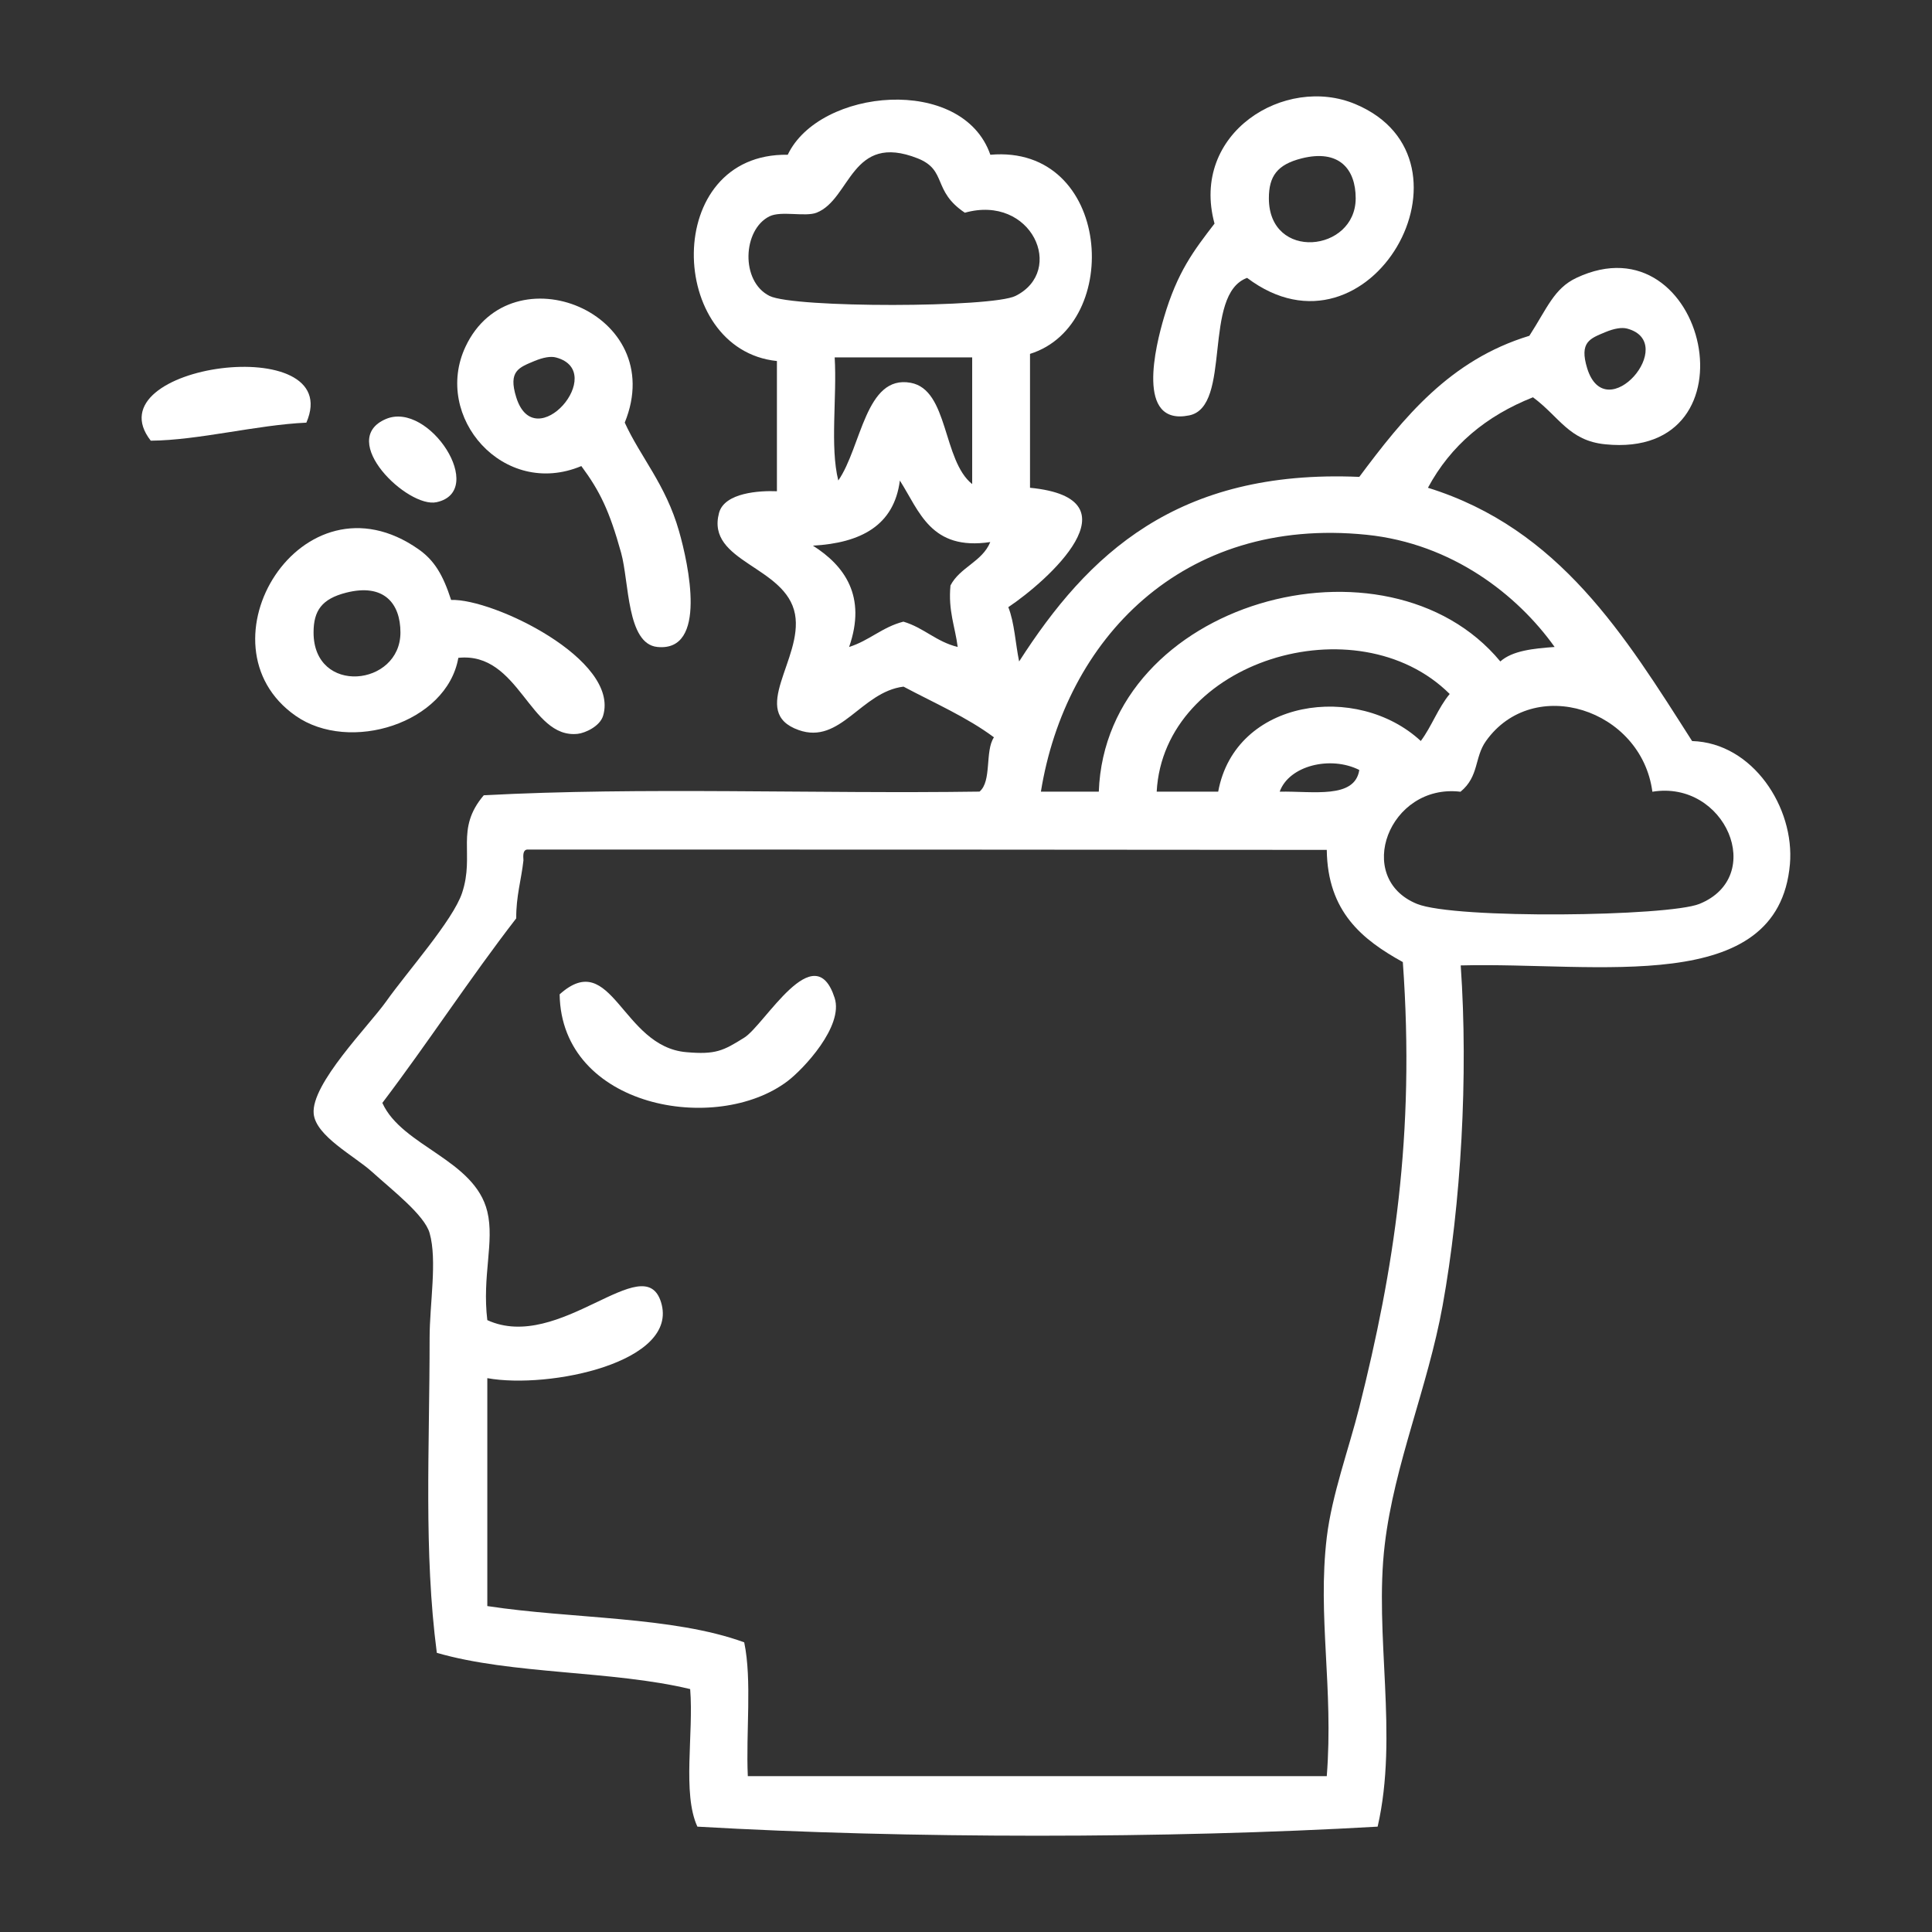
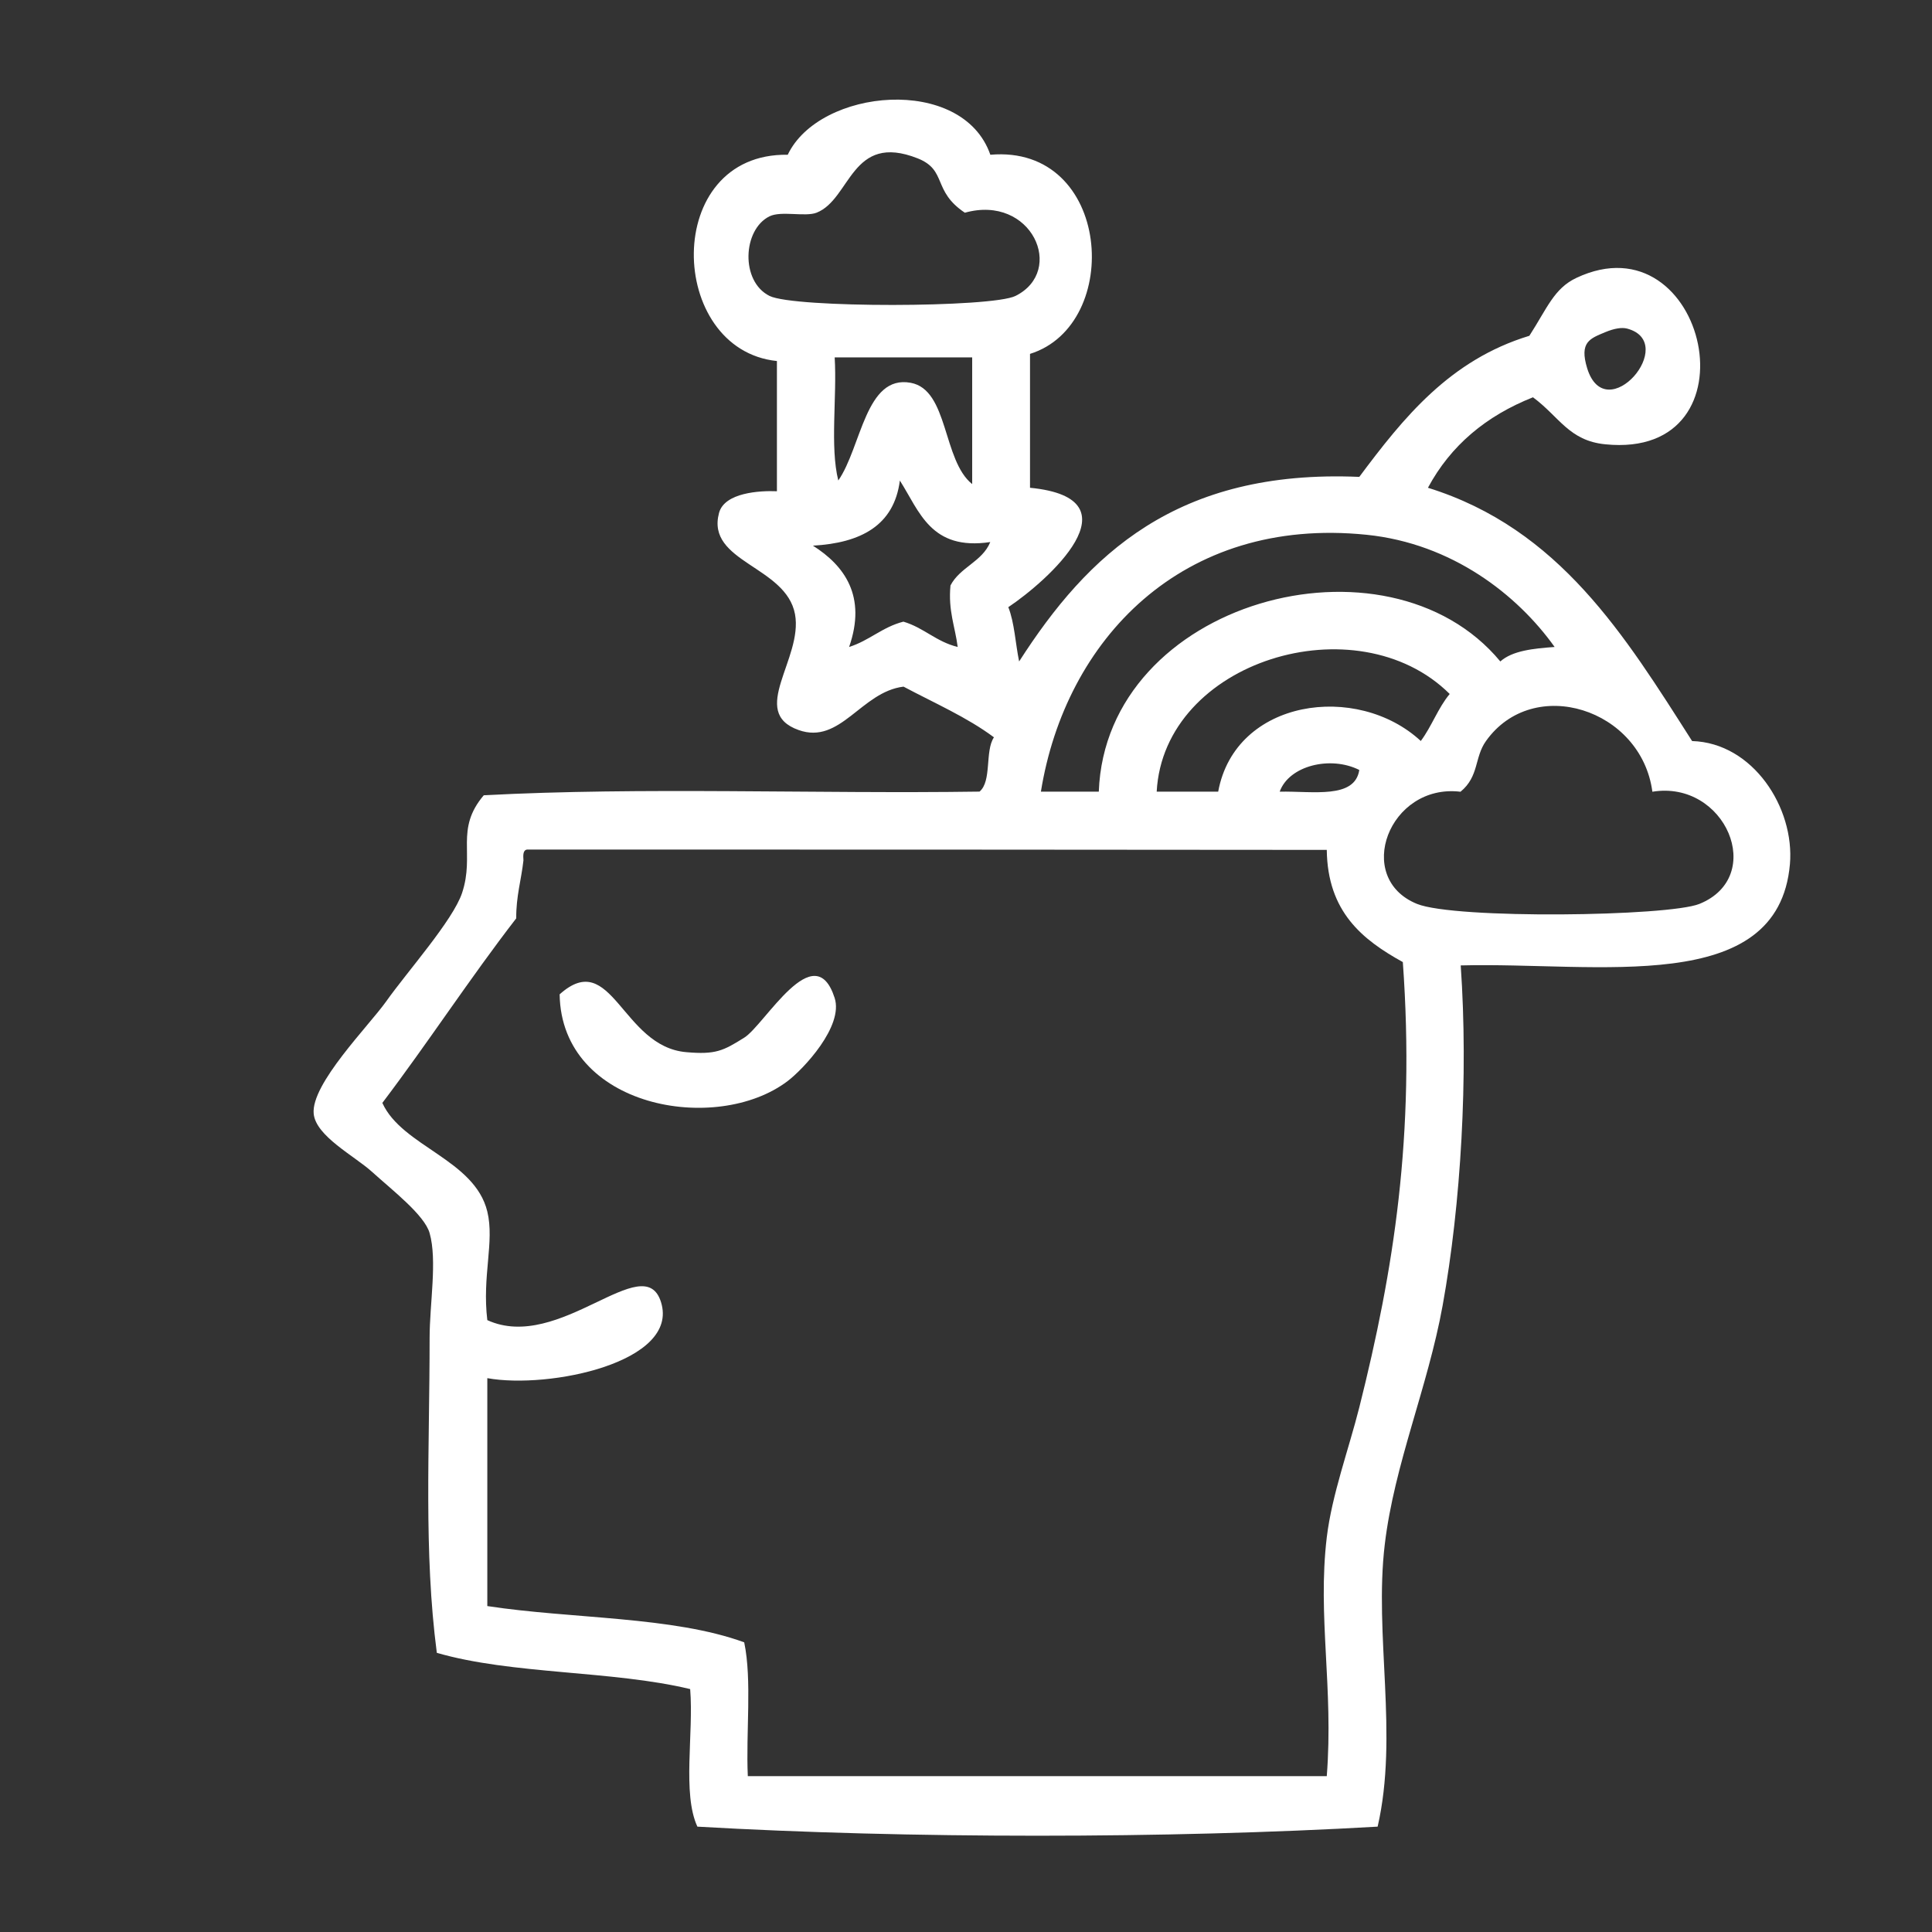
<svg xmlns="http://www.w3.org/2000/svg" version="1.1" id="Calque_1" x="0px" y="0px" width="30px" height="30px" viewBox="0 0 30 30" enable-background="new 0 0 30 30" xml:space="preserve">
  <rect x="0" y="0" width="30" height="30" fill="#333333" stroke="none" />
  <g>
    <path fill="#FFFFFF" d="M15.994,5.495c0,0.693,0,1.386,0,2.079c1.715,0.167,0.263,1.453-0.337,1.854   c0.096,0.241,0.11,0.563,0.168,0.843c1.062-1.655,2.444-2.988,5.282-2.866c0.688-0.922,1.406-1.815,2.641-2.191   c0.277-0.43,0.383-0.735,0.73-0.899c2.023-0.953,2.862,2.828,0.448,2.584c-0.563-0.056-0.711-0.426-1.122-0.73   c-0.726,0.288-1.277,0.746-1.631,1.405c2.044,0.635,3.059,2.299,4.102,3.933c0.945,0.028,1.594,1.037,1.519,1.911   c-0.181,2.071-2.987,1.517-5.112,1.573c0.12,1.72,0.004,3.708-0.281,5.282c-0.231,1.272-0.75,2.463-0.898,3.707   c-0.169,1.408,0.216,2.957-0.111,4.384c-3.263,0.188-7.303,0.188-10.563,0c-0.237-0.513-0.056-1.442-0.112-2.136   c-1.208-0.291-2.772-0.225-3.934-0.563c-0.205-1.572-0.112-3.15-0.112-4.889c0-0.531,0.121-1.204,0-1.629   c-0.08-0.281-0.578-0.664-0.899-0.955c-0.27-0.243-0.868-0.551-0.901-0.898c-0.044-0.461,0.856-1.365,1.124-1.742   c0.329-0.465,1.038-1.26,1.18-1.686c0.202-0.607-0.114-0.986,0.337-1.517c2.455-0.131,5.15-0.02,7.698-0.057   c0.194-0.161,0.081-0.631,0.224-0.843c-0.418-0.312-0.927-0.533-1.404-0.787c-0.66,0.081-0.978,0.906-1.629,0.674   c-0.784-0.278,0.071-1.107-0.056-1.798c-0.139-0.752-1.385-0.806-1.18-1.573c0.085-0.318,0.635-0.348,0.899-0.337   c0-0.674,0-1.348,0-2.022c-1.708-0.176-1.789-3.234,0.168-3.203c0.492-1.034,2.714-1.244,3.146,0   C17.259,2.239,17.447,5.042,15.994,5.495z M14.252,2.46c-1.039-0.412-1.038,0.633-1.573,0.843c-0.175,0.068-0.549-0.033-0.73,0.056   c-0.417,0.205-0.454,1.01,0,1.236c0.38,0.19,3.453,0.184,3.82,0c0.783-0.391,0.25-1.582-0.787-1.292   C14.473,2.963,14.712,2.644,14.252,2.46z M24.646,5.72c0.293,0.938,1.434-0.401,0.619-0.618c-0.082-0.021-0.197-0.003-0.339,0.056   C24.691,5.257,24.52,5.309,24.646,5.72z M13.017,7.461c0.36-0.519,0.421-1.646,1.124-1.517c0.59,0.108,0.493,1.204,0.955,1.573   c0-0.655,0-1.311,0-1.967c-0.711,0-1.423,0-2.135,0C12.998,6.169,12.886,6.937,13.017,7.461z M12.623,8.473   c0.49,0.31,0.837,0.786,0.562,1.573c0.313-0.098,0.515-0.309,0.843-0.393c0.318,0.094,0.511,0.313,0.843,0.393   c-0.04-0.316-0.15-0.562-0.112-0.955c0.147-0.284,0.493-0.368,0.618-0.674c-0.924,0.138-1.098-0.475-1.404-0.955   C13.883,8.16,13.368,8.431,12.623,8.473z M21.221,8.304c-2.873-0.294-4.679,1.638-5.058,3.989c0.3,0,0.599,0,0.899,0   c0.108-2.961,4.474-4.148,6.235-2.022c0.188-0.168,0.513-0.201,0.843-0.225C23.563,9.236,22.548,8.44,21.221,8.304z M17.961,12.293   c0.318,0,0.637,0,0.955,0c0.264-1.441,2.158-1.702,3.146-0.787c0.168-0.224,0.27-0.517,0.449-0.73   C21.072,9.347,18.07,10.26,17.961,12.293z M23.074,11.507c-0.182,0.255-0.104,0.547-0.395,0.787   c-1.111-0.133-1.664,1.341-0.675,1.742c0.593,0.239,3.899,0.195,4.384,0c1.047-0.424,0.403-1.928-0.73-1.742   C25.488,11.008,23.811,10.471,23.074,11.507z M19.871,12.293c0.514-0.011,1.166,0.118,1.236-0.337   C20.66,11.731,20.016,11.888,19.871,12.293z M8.184,13.192c-0.065,0.01-0.061,0.089-0.056,0.169   c-0.034,0.303-0.115,0.559-0.112,0.899c-0.719,0.93-1.368,1.928-2.079,2.866c0.306,0.677,1.434,0.878,1.63,1.687   c0.114,0.472-0.083,0.998,0,1.686c1.119,0.512,2.433-1.124,2.697-0.28c0.292,0.935-1.741,1.354-2.697,1.181c0,1.18,0,2.358,0,3.539   c1.316,0.201,2.876,0.157,3.989,0.563c0.123,0.589,0.025,1.398,0.056,2.078c2.997,0,5.994,0,8.99,0c0.107-1.369-0.146-2.48,0-3.708   c0.08-0.663,0.34-1.364,0.506-2.022c0.533-2.123,0.869-4.218,0.675-6.911c-0.628-0.347-1.169-0.78-1.181-1.742   C16.463,13.192,12.323,13.192,8.184,13.192z" />
-     <path fill="#FFFFFF" d="M19.365,4.315c-0.701,0.256-0.229,1.998-0.898,2.135c-0.841,0.172-0.519-1.091-0.394-1.517   c0.209-0.711,0.462-1.039,0.786-1.461c-0.383-1.405,1.095-2.317,2.19-1.854C23.102,2.482,21.273,5.753,19.365,4.315z M19.703,3.079   c0,0.979,1.348,0.839,1.348,0c0-0.453-0.256-0.767-0.842-0.619C19.832,2.556,19.703,2.737,19.703,3.079z" />
-     <path fill="#FFFFFF" d="M9.027,7.237C7.82,7.743,6.715,6.474,7.229,5.382c0.71-1.508,3.168-0.53,2.472,1.18   c0.244,0.536,0.636,0.96,0.843,1.686c0.146,0.511,0.447,1.878-0.337,1.798C9.731,9.998,9.771,9.041,9.645,8.585   C9.463,7.929,9.313,7.623,9.027,7.237z M8.016,6.169c0.292,0.938,1.434-0.4,0.618-0.618C8.553,5.529,8.438,5.548,8.296,5.607   C8.06,5.707,7.888,5.759,8.016,6.169z" />
-     <path fill="#FFFFFF" d="M4.757,6.563c-0.768,0.034-1.673,0.274-2.416,0.28C1.411,5.654,5.38,5.128,4.757,6.563z" />
-     <path fill="#FFFFFF" d="M5.993,6.506c0.67-0.284,1.578,1.12,0.786,1.292C6.332,7.896,5.229,6.831,5.993,6.506z" />
-     <path fill="#FFFFFF" d="M7.117,10.215c-0.178,1.014-1.688,1.488-2.528,0.899c-1.573-1.104,0.098-3.856,1.91-2.585   c0.245,0.172,0.379,0.395,0.506,0.787c0.649-0.025,2.621,0.925,2.36,1.798c-0.05,0.166-0.281,0.269-0.394,0.281   C8.223,11.477,8.067,10.115,7.117,10.215z M4.869,9.821c0,0.979,1.349,0.839,1.349,0c0-0.452-0.257-0.767-0.843-0.618   C4.999,9.299,4.869,9.48,4.869,9.821z" />
    <path fill="#FFFFFF" d="M8.69,15.44c0.813-0.729,0.963,0.813,1.967,0.898c0.456,0.04,0.573-0.021,0.899-0.225   c0.318-0.197,1.09-1.589,1.404-0.618c0.143,0.44-0.485,1.106-0.73,1.292C11.124,17.626,8.716,17.201,8.69,15.44z" />
  </g>
</svg>